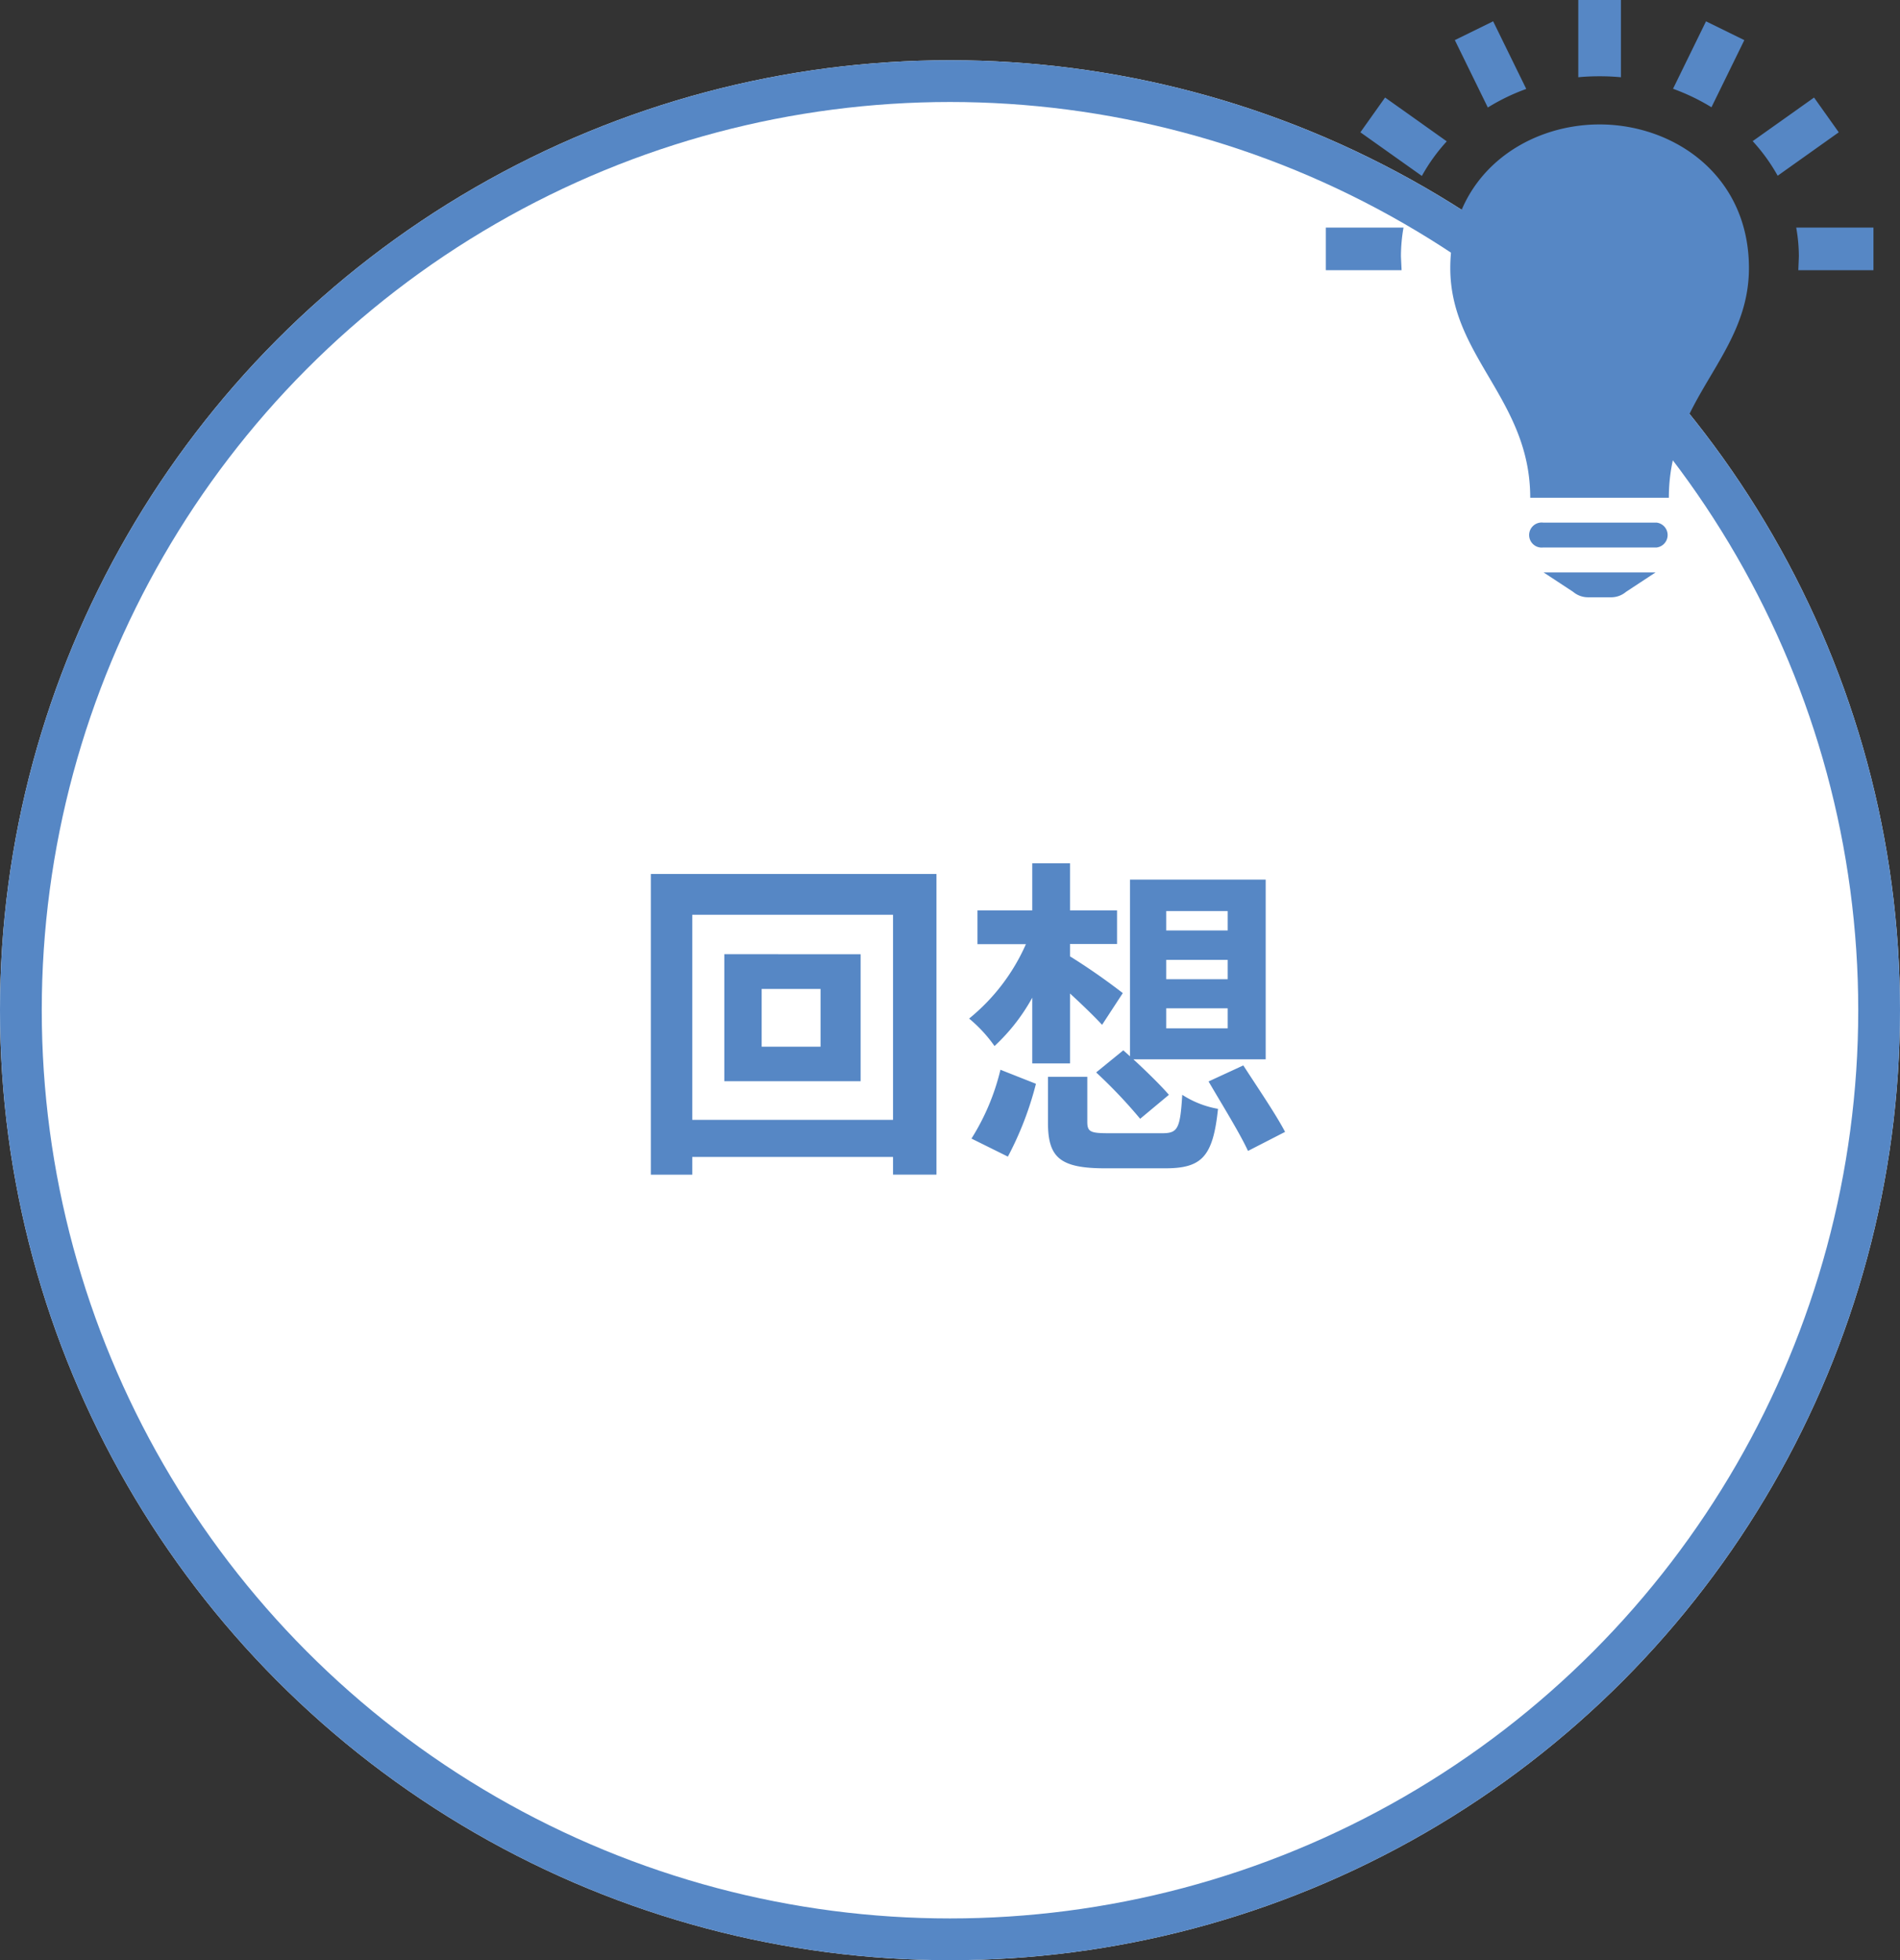
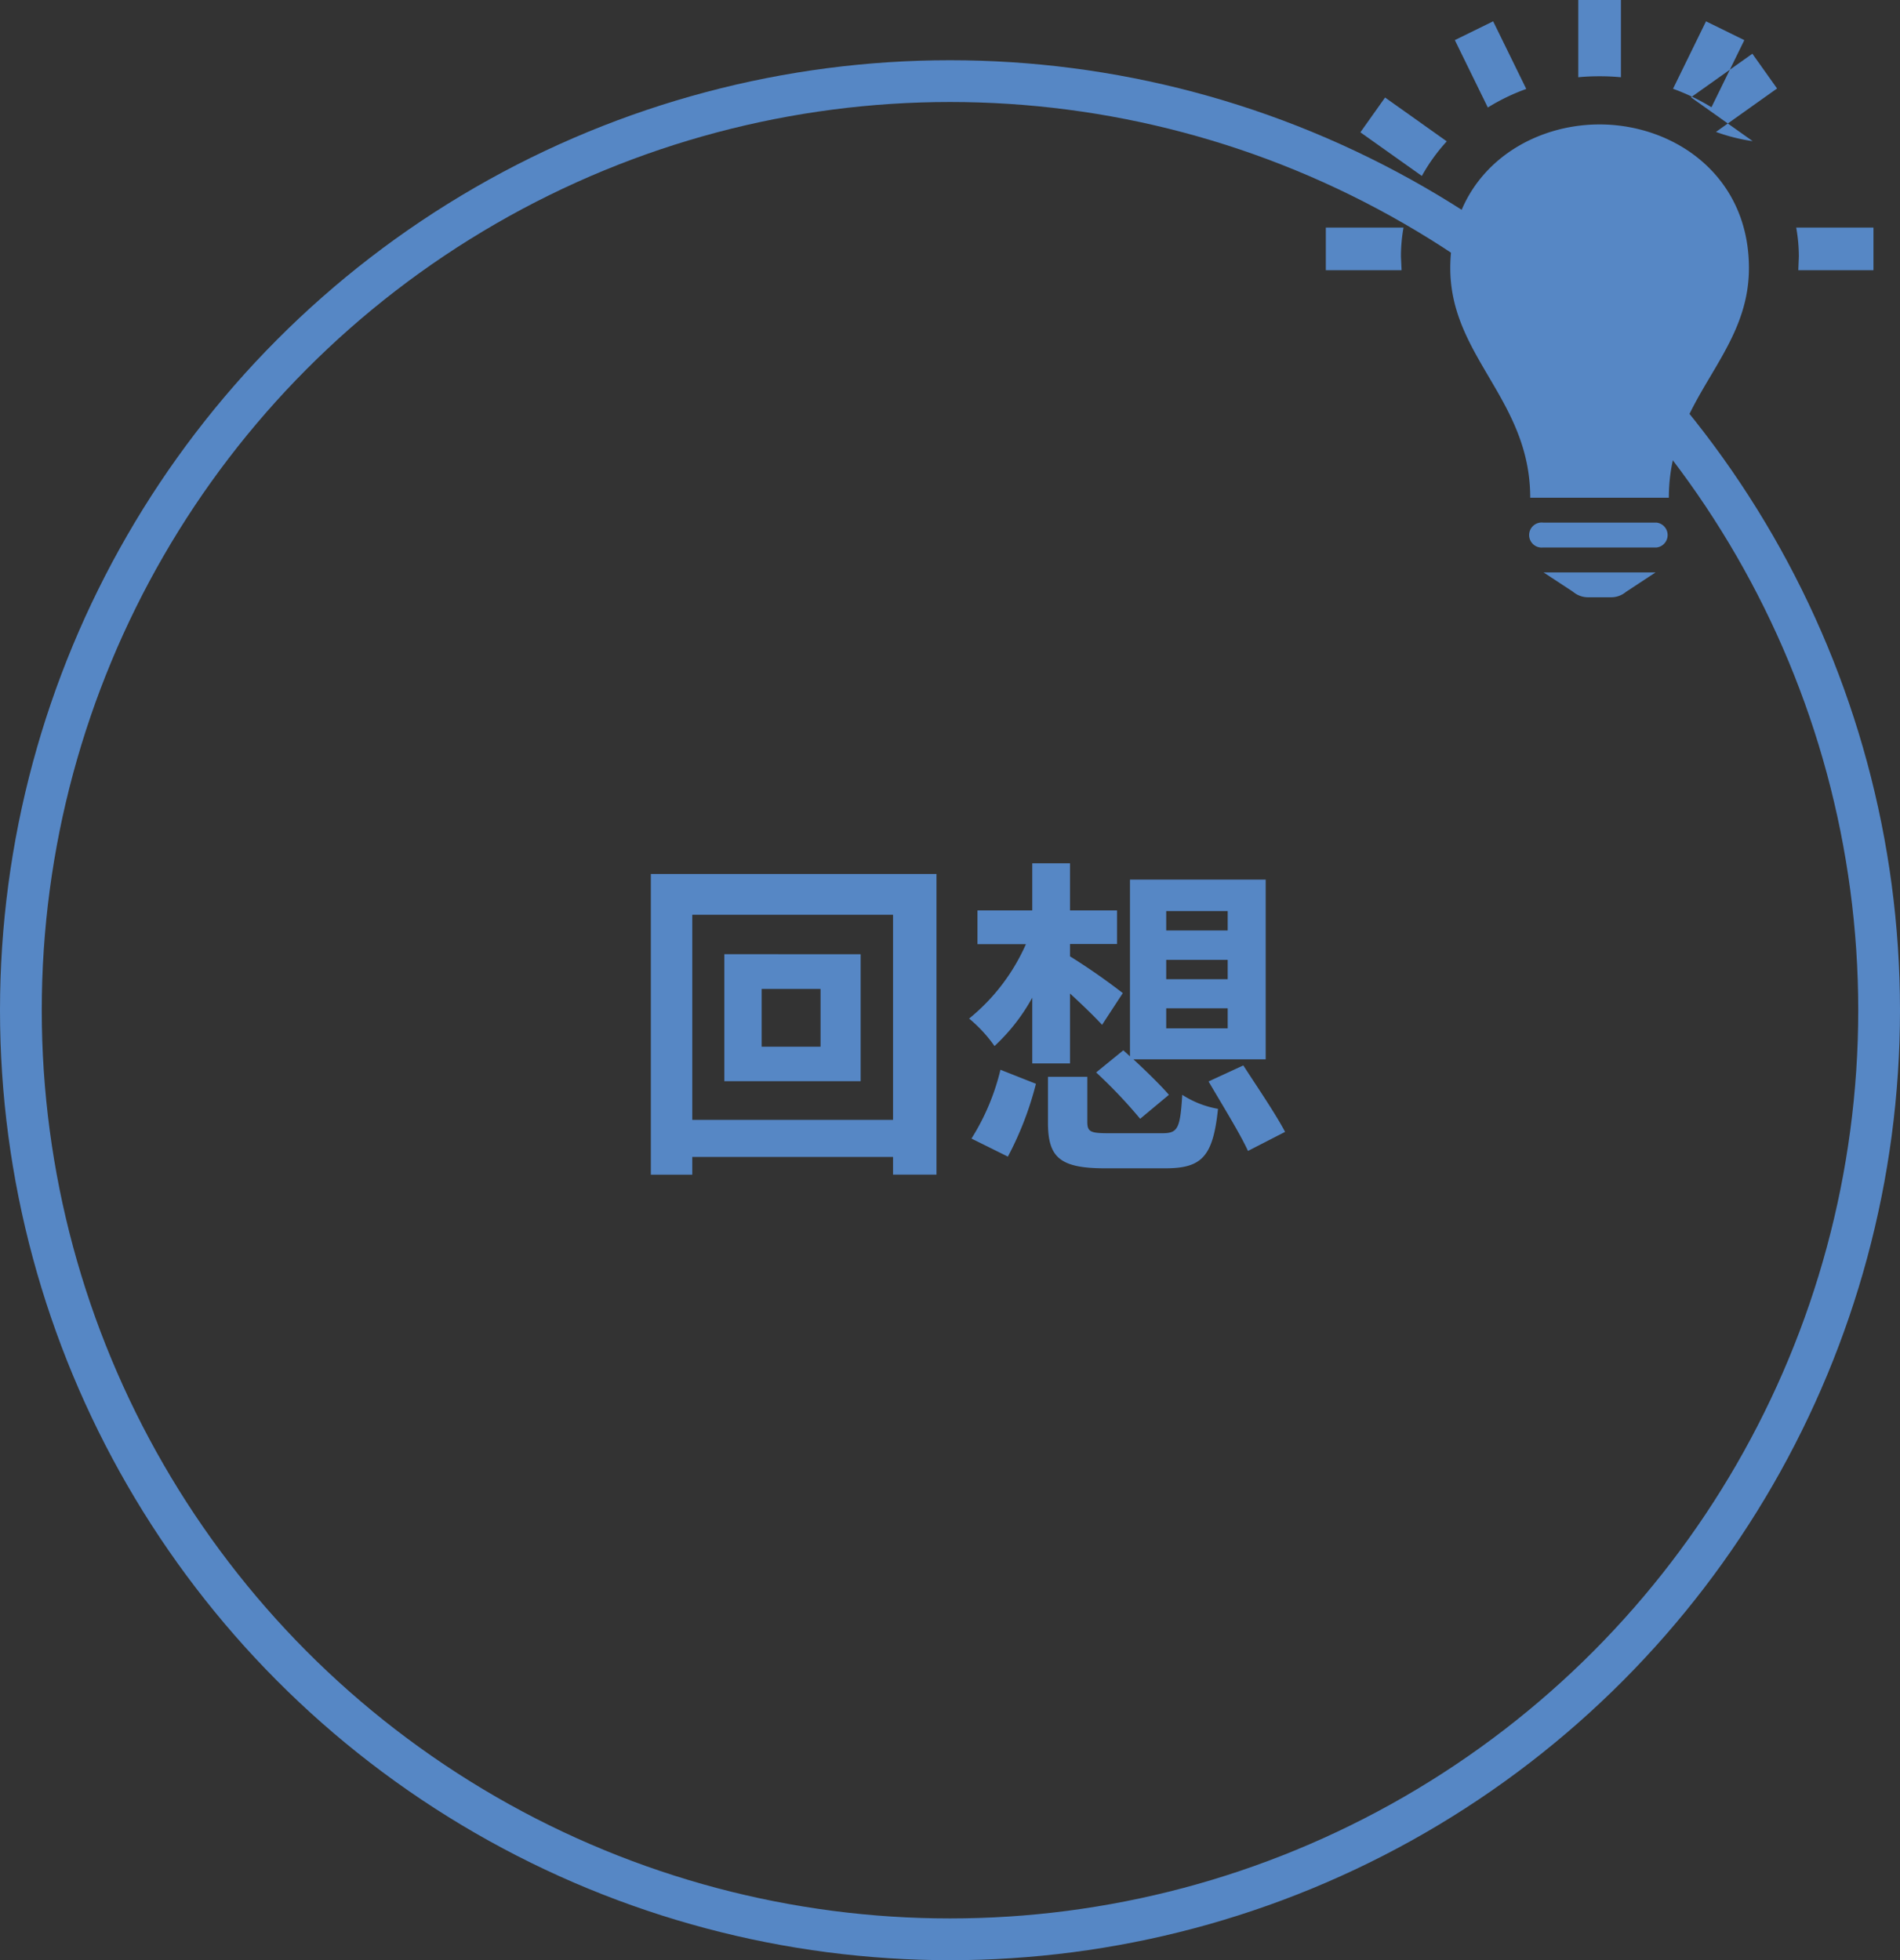
<svg xmlns="http://www.w3.org/2000/svg" width="91" height="93.885" viewBox="0 0 91 93.885">
  <rect x="0" y="0" width="91" height="93.885" fill="#333333" stroke="none" />
  <g id="グループ_1812" data-name="グループ 1812" transform="translate(-915 -2263.115)">
    <g id="楕円形_26" data-name="楕円形 26" transform="translate(915 2266)" fill="#fff" stroke="#5687c5" stroke-width="2">
-       <circle cx="45.5" cy="45.5" r="45.5" stroke="none" />
      <circle cx="45.5" cy="45.5" r="44.5" fill="none" />
    </g>
    <path id="パス_438" data-name="パス 438" d="M-6.7-4.752H-9.52V-7.52H-6.7Zm-4.608-4.432V-3.1h6.528v-6.08Zm-1.536,7.936v-9.824h9.616v9.824Zm-1.984-11.776v14.4h1.984V.528h9.616v.848h2.08v-14.4ZM9.856-6.592H12.8v.96H9.856Zm0-2.32H12.8v.928H9.856Zm0-2.336H12.8v.928H9.856ZM6.5-3.52A23.843,23.843,0,0,1,8.608-1.3L9.984-2.448c-.384-.448-1.072-1.12-1.7-1.7h6.336v-8.608h-6.5v8.464l-.32-.288ZM3.44-3.952H5.248V-7.3c.576.528,1.168,1.1,1.536,1.5l.992-1.52a30.637,30.637,0,0,0-2.528-1.76v-.592H7.5V-11.28H5.248v-2.256H3.44v2.256H.816v1.616h2.32A9.543,9.543,0,0,1,.416-6.1,6.769,6.769,0,0,1,1.632-4.784,9.2,9.2,0,0,0,3.44-7.1ZM2.272.512A15.639,15.639,0,0,0,3.616-2.976l-1.7-.672A10.946,10.946,0,0,1,.528-.352ZM7.1-.608c-.864,0-1.024-.064-1.024-.544v-2.16H4.192V-1.12c0,1.664.56,2.192,2.736,2.192h2.88c1.76,0,2.288-.56,2.528-2.848a4.623,4.623,0,0,1-1.712-.672c-.1,1.616-.208,1.84-.96,1.84Zm4.784-2.48c.624,1.072,1.5,2.48,1.888,3.328l1.776-.912c-.432-.832-1.36-2.192-2-3.184Z" transform="translate(961 2318)" fill="#5687c5" />
-     <path id="パス_345" data-name="パス 345" d="M19.215,28.607H18.15a1.107,1.107,0,0,1-.734-.26L16,27.416h5.364l-1.416.932A1.1,1.1,0,0,1,19.215,28.607Zm2.2-2.385H15.982a.6.6,0,1,1,0-1.191h5.433a.6.6,0,0,1,0,1.191ZM22,23.84H15.361c0-4.708-3.829-6.745-3.829-11,0-4.438,3.572-6.88,7.148-6.88s7.156,2.446,7.156,6.88C25.835,17.1,22,19.067,22,23.84ZM9.2,12.941H5.571V10.9H9.292a7.911,7.911,0,0,0-.123,1.381Zm22.6,0h-3.6l.027-.662A7.911,7.911,0,0,0,28.1,10.9h3.7ZM11.364,6.77a8.588,8.588,0,0,0-1.193,1.657L7.226,6.337,8.409,4.671Zm14.651-.01,2.94-2.088,1.183,1.665-2.926,2.08A8.7,8.7,0,0,0,26.015,6.76ZM15.171,4.26a9.755,9.755,0,0,0-1.841.889L11.75,1.921l1.835-.9ZM22.2,4.252,23.78,1.022l1.835.9L24.041,5.137A10.078,10.078,0,0,0,22.2,4.252ZM19.705,3.7c-.333-.031-.67-.047-1.011-.047S18,3.666,17.662,3.7V0h2.043Z" transform="translate(972.929 2263.115)" fill="#5687c5" fill-rule="evenodd" />
+     <path id="パス_345" data-name="パス 345" d="M19.215,28.607H18.15a1.107,1.107,0,0,1-.734-.26L16,27.416h5.364l-1.416.932A1.1,1.1,0,0,1,19.215,28.607Zm2.2-2.385H15.982a.6.6,0,1,1,0-1.191h5.433a.6.6,0,0,1,0,1.191ZM22,23.84H15.361c0-4.708-3.829-6.745-3.829-11,0-4.438,3.572-6.88,7.148-6.88s7.156,2.446,7.156,6.88C25.835,17.1,22,19.067,22,23.84ZM9.2,12.941H5.571V10.9H9.292a7.911,7.911,0,0,0-.123,1.381Zm22.6,0h-3.6l.027-.662A7.911,7.911,0,0,0,28.1,10.9h3.7ZM11.364,6.77a8.588,8.588,0,0,0-1.193,1.657L7.226,6.337,8.409,4.671m14.651-.01,2.94-2.088,1.183,1.665-2.926,2.08A8.7,8.7,0,0,0,26.015,6.76ZM15.171,4.26a9.755,9.755,0,0,0-1.841.889L11.75,1.921l1.835-.9ZM22.2,4.252,23.78,1.022l1.835.9L24.041,5.137A10.078,10.078,0,0,0,22.2,4.252ZM19.705,3.7c-.333-.031-.67-.047-1.011-.047S18,3.666,17.662,3.7V0h2.043Z" transform="translate(972.929 2263.115)" fill="#5687c5" fill-rule="evenodd" />
  </g>
</svg>